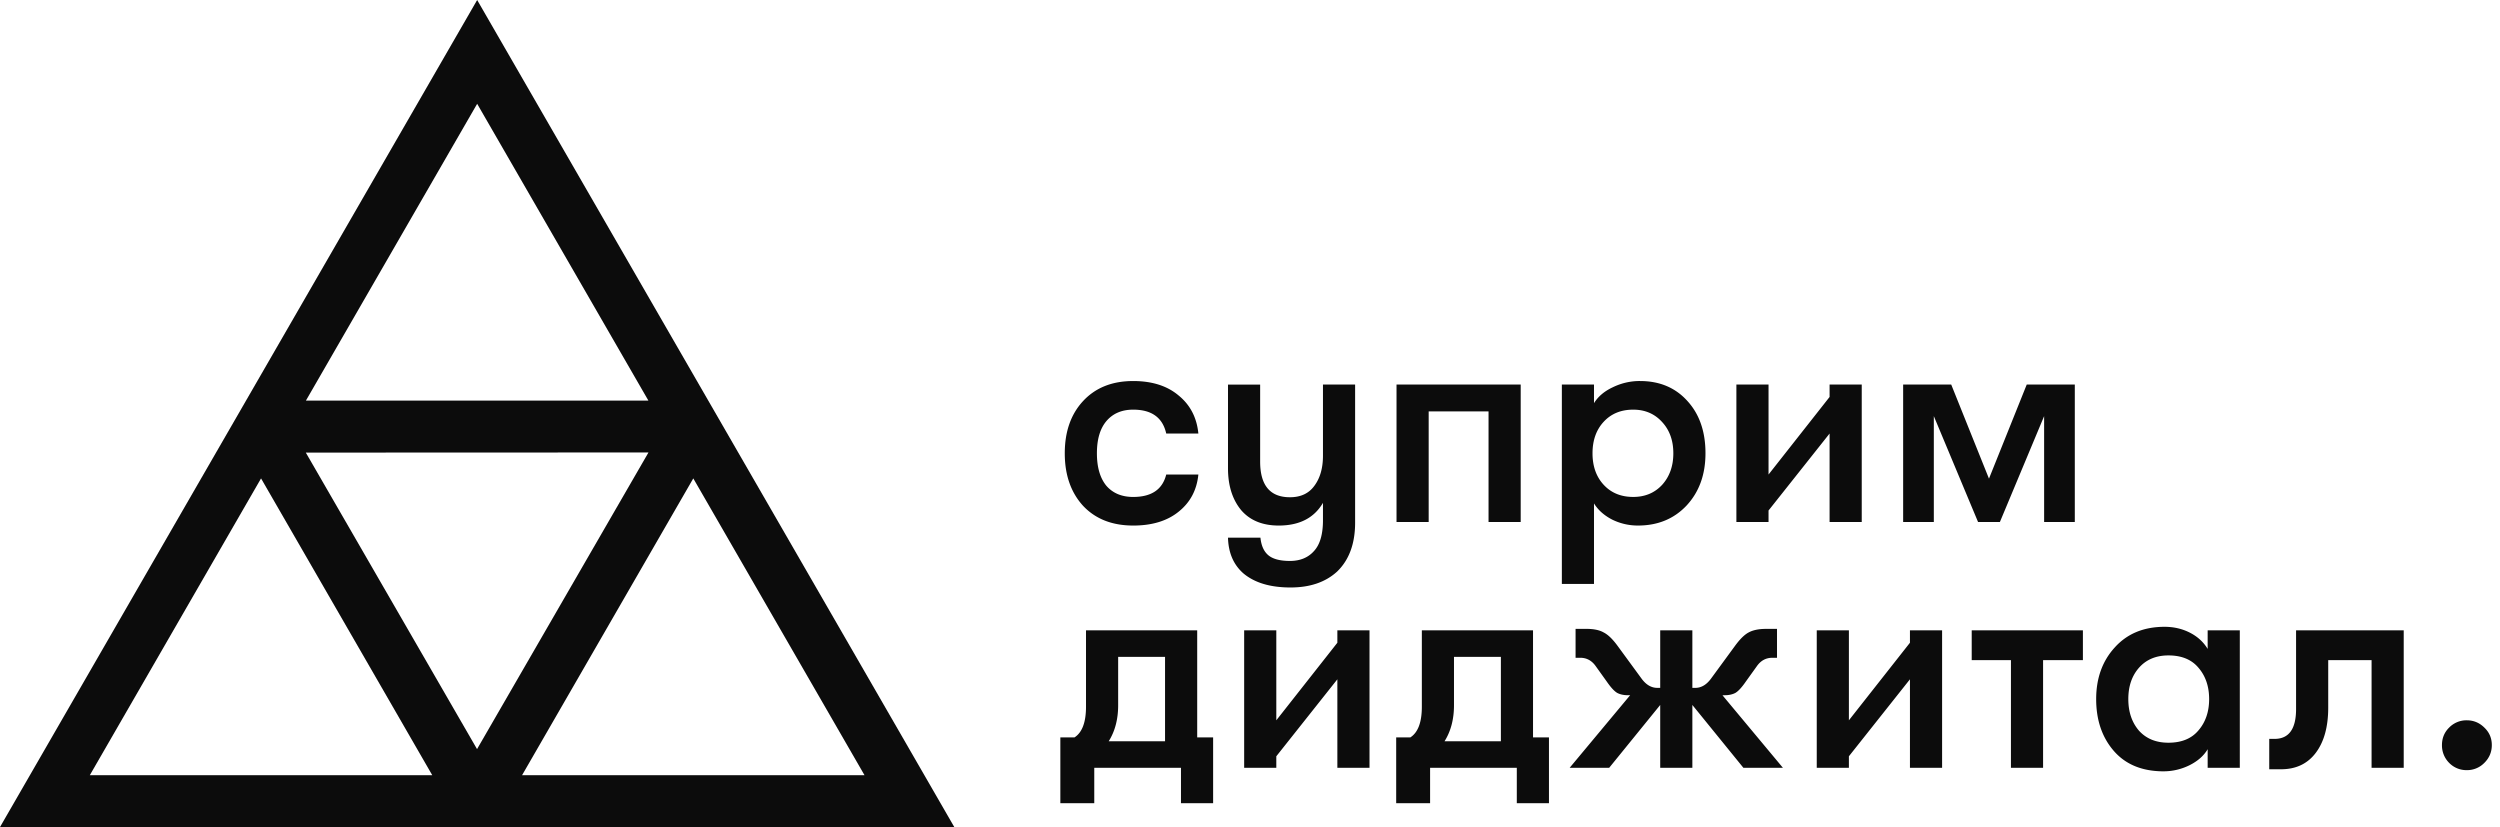
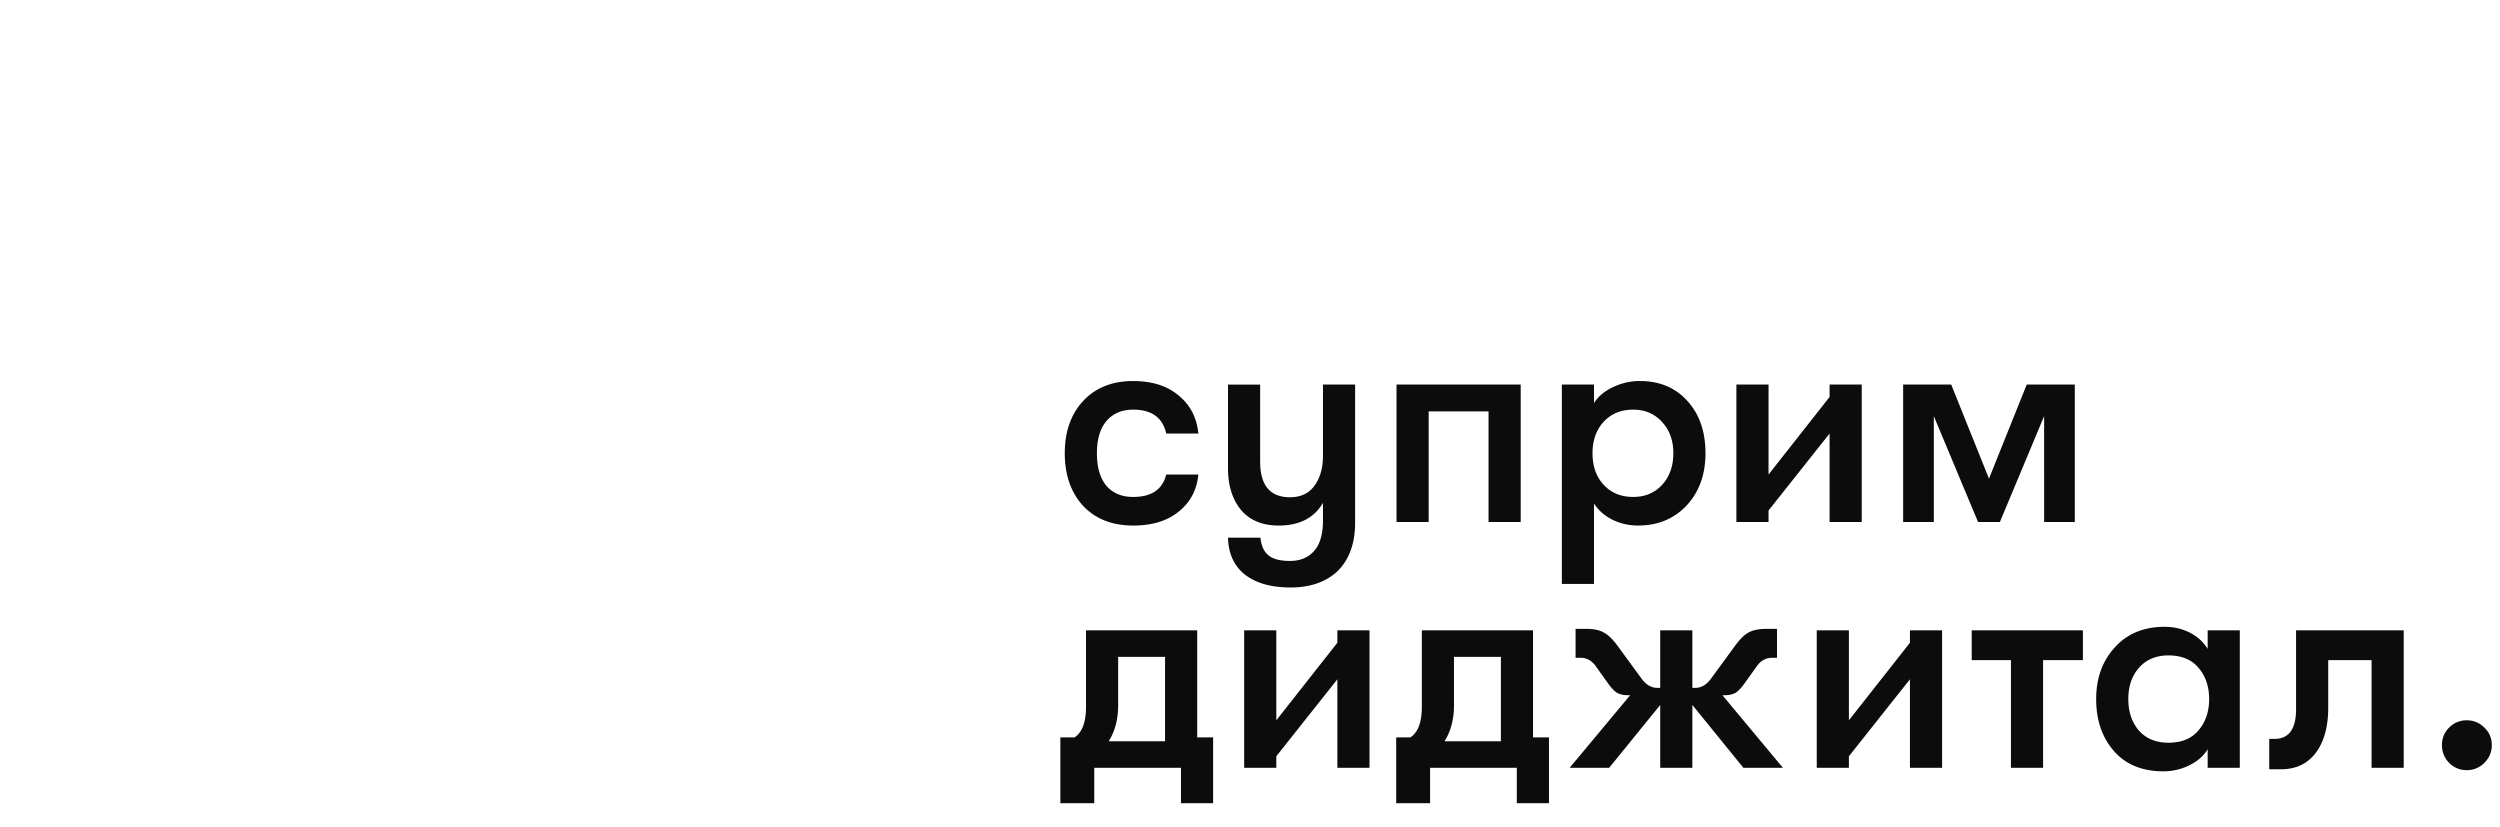
<svg xmlns="http://www.w3.org/2000/svg" width="266" height="88" fill="none">
  <path d="M120.572 55.918c-2.238 0-4.017-.7-5.335-2.102-1.297-1.423-1.945-3.285-1.945-5.586s.648-4.153 1.945-5.554c1.318-1.423 3.097-2.134 5.335-2.134 2.009 0 3.619.512 4.833 1.538 1.234 1.004 1.935 2.353 2.102 4.048h-3.42c-.377-1.695-1.548-2.542-3.515-2.542-1.213 0-2.165.408-2.856 1.224-.669.795-1.004 1.935-1.004 3.42 0 1.486.335 2.636 1.004 3.452.691.795 1.643 1.192 2.856 1.192 1.946 0 3.117-.794 3.515-2.385h3.42c-.167 1.653-.868 2.971-2.102 3.955-1.214.983-2.824 1.474-4.833 1.474zM140.764 40.918h3.42v14.687c0 2.238-.638 3.975-1.914 5.209-1.234 1.13-2.887 1.694-4.958 1.694-2.155 0-3.829-.502-5.021-1.506-1.046-.92-1.59-2.186-1.632-3.797h3.452c.084.837.356 1.454.816 1.852.481.418 1.255.627 2.322.627 1.088 0 1.946-.355 2.573-1.067.628-.69.942-1.778.942-3.264v-1.85c-.942 1.61-2.511 2.415-4.707 2.415-1.737 0-3.076-.554-4.017-1.663-.921-1.13-1.381-2.604-1.381-4.425v-8.912h3.421v8.19c0 2.532 1.056 3.798 3.169 3.798 1.151 0 2.019-.408 2.605-1.224.606-.816.91-1.883.91-3.2v-7.564zM161.802 55.542h-3.421V43.774h-6.37v11.768h-3.421V40.918h13.212v14.624zM174.497 40.542c2.092 0 3.776.711 5.052 2.134 1.276 1.401 1.914 3.253 1.914 5.554 0 2.26-.669 4.111-2.008 5.555-1.339 1.422-3.065 2.133-5.178 2.133-.962 0-1.872-.209-2.73-.627-.858-.44-1.506-1.015-1.946-1.726v8.567h-3.42V40.918h3.42v1.977c.44-.71 1.109-1.276 2.009-1.694a6.49 6.49 0 012.887-.66zm-.722 12.332c1.255 0 2.28-.428 3.075-1.286.795-.879 1.193-1.998 1.193-3.358s-.398-2.468-1.193-3.326c-.795-.879-1.82-1.318-3.075-1.318-1.297 0-2.343.429-3.138 1.286-.795.858-1.193 1.977-1.193 3.358 0 1.38.398 2.5 1.193 3.358.795.858 1.841 1.286 3.138 1.286zM194.668 46.128l-6.496 8.19v1.224h-3.42V40.918h3.42v9.572l6.496-8.254v-1.318h3.421v14.624h-3.421v-9.414zM202.495 55.542V40.918h5.115l4.017 10.01 4.017-10.01h5.115v14.624h-3.264V44.276l-4.707 11.266h-2.322l-4.707-11.266v11.266h-3.264zM127.382 78.46h1.694v6.998h-3.42v-3.766h-9.226v3.766h-3.609V78.46h1.506c.816-.523 1.224-1.61 1.224-3.263v-8.128h11.831V78.46zm-9.414.408h5.993v-8.975h-4.989v5.147c0 1.485-.335 2.761-1.004 3.828zM142.295 72.278l-6.496 8.19v1.224h-3.42V67.07h3.42v9.571l6.496-8.253v-1.318h3.421v14.623h-3.421v-9.414zM163.114 78.46h1.695v6.998h-3.421v-3.766h-9.226v3.766h-3.608V78.46h1.506c.816-.523 1.224-1.61 1.224-3.263v-8.128h11.83V78.46zm-9.414.408h5.994v-8.975h-4.99v5.147c0 1.485-.335 2.761-1.004 3.828zM189.701 81.692h-4.205l-5.429-6.684v6.684h-3.42v-6.684l-5.429 6.684h-4.205l6.433-7.72h-.22c-.46 0-.847-.083-1.161-.25-.313-.188-.68-.586-1.098-1.193l-1.192-1.663c-.419-.586-.963-.879-1.632-.879h-.502v-3.075h1.161c.774 0 1.38.126 1.82.377.46.23.952.7 1.475 1.412l2.573 3.515c.481.648 1.036.972 1.663.972h.314V67.07h3.42v6.12h.314c.628 0 1.182-.325 1.663-.973l2.574-3.515c.523-.711 1.004-1.182 1.443-1.412.46-.251 1.078-.377 1.852-.377h1.161v3.075h-.502c-.67 0-1.214.293-1.632.88l-1.193 1.662c-.418.607-.784 1.005-1.098 1.193-.314.167-.701.25-1.161.25h-.22l6.433 7.72zM203.218 72.278l-6.496 8.19v1.224h-3.42V67.07h3.42v9.571l6.496-8.253v-1.318h3.421v14.623h-3.421v-9.414zM221.621 67.069v3.17h-4.237v11.453h-3.42V70.24h-4.174v-3.17h11.831zM230.219 82.07c-2.28 0-4.048-.723-5.303-2.166-1.256-1.444-1.883-3.285-1.883-5.523 0-2.218.659-4.048 1.977-5.492 1.318-1.464 3.085-2.197 5.303-2.197.983 0 1.883.21 2.699.628.816.419 1.443.994 1.883 1.726v-1.977h3.42v14.623h-3.42v-1.976c-.419.71-1.078 1.286-1.977 1.726a6.217 6.217 0 01-2.699.627zm.502-3.045c1.402 0 2.469-.44 3.201-1.318.753-.878 1.13-1.987 1.13-3.326 0-1.34-.377-2.448-1.13-3.327-.732-.878-1.799-1.318-3.201-1.318-1.318 0-2.364.44-3.138 1.318-.753.858-1.13 1.967-1.13 3.327 0 1.36.377 2.479 1.13 3.358.774.857 1.82 1.286 3.138 1.286zM241.447 78.617h.565c1.527 0 2.29-1.056 2.29-3.17V67.07h11.454v14.623h-3.42V70.24h-4.613v5.052c0 2.03-.439 3.63-1.318 4.801-.879 1.172-2.113 1.757-3.703 1.757h-1.255v-3.232zM264.344 81.159a2.567 2.567 0 01-1.883.785 2.566 2.566 0 01-1.882-.785 2.62 2.62 0 01-.754-1.883c0-.732.251-1.35.754-1.851a2.566 2.566 0 011.882-.785c.733 0 1.36.262 1.883.785.523.502.785 1.119.785 1.851s-.262 1.36-.785 1.883z" fill="#0C0C0C" />
-   <path fill-rule="evenodd" clip-rule="evenodd" d="M0 88L50.77 0l50.768 88H0zm32.537-39.844l18.22 31.55 18.241-31.564-36.46.014zm.014-5.534h36.437L50.77 11.044 32.551 42.622zm22.996 39.86h36.437l-18.218-31.58-18.219 31.58zm-45.99 0h36.436l-18.218-31.58-18.219 31.58z" fill="#0C0C0C" />
</svg>